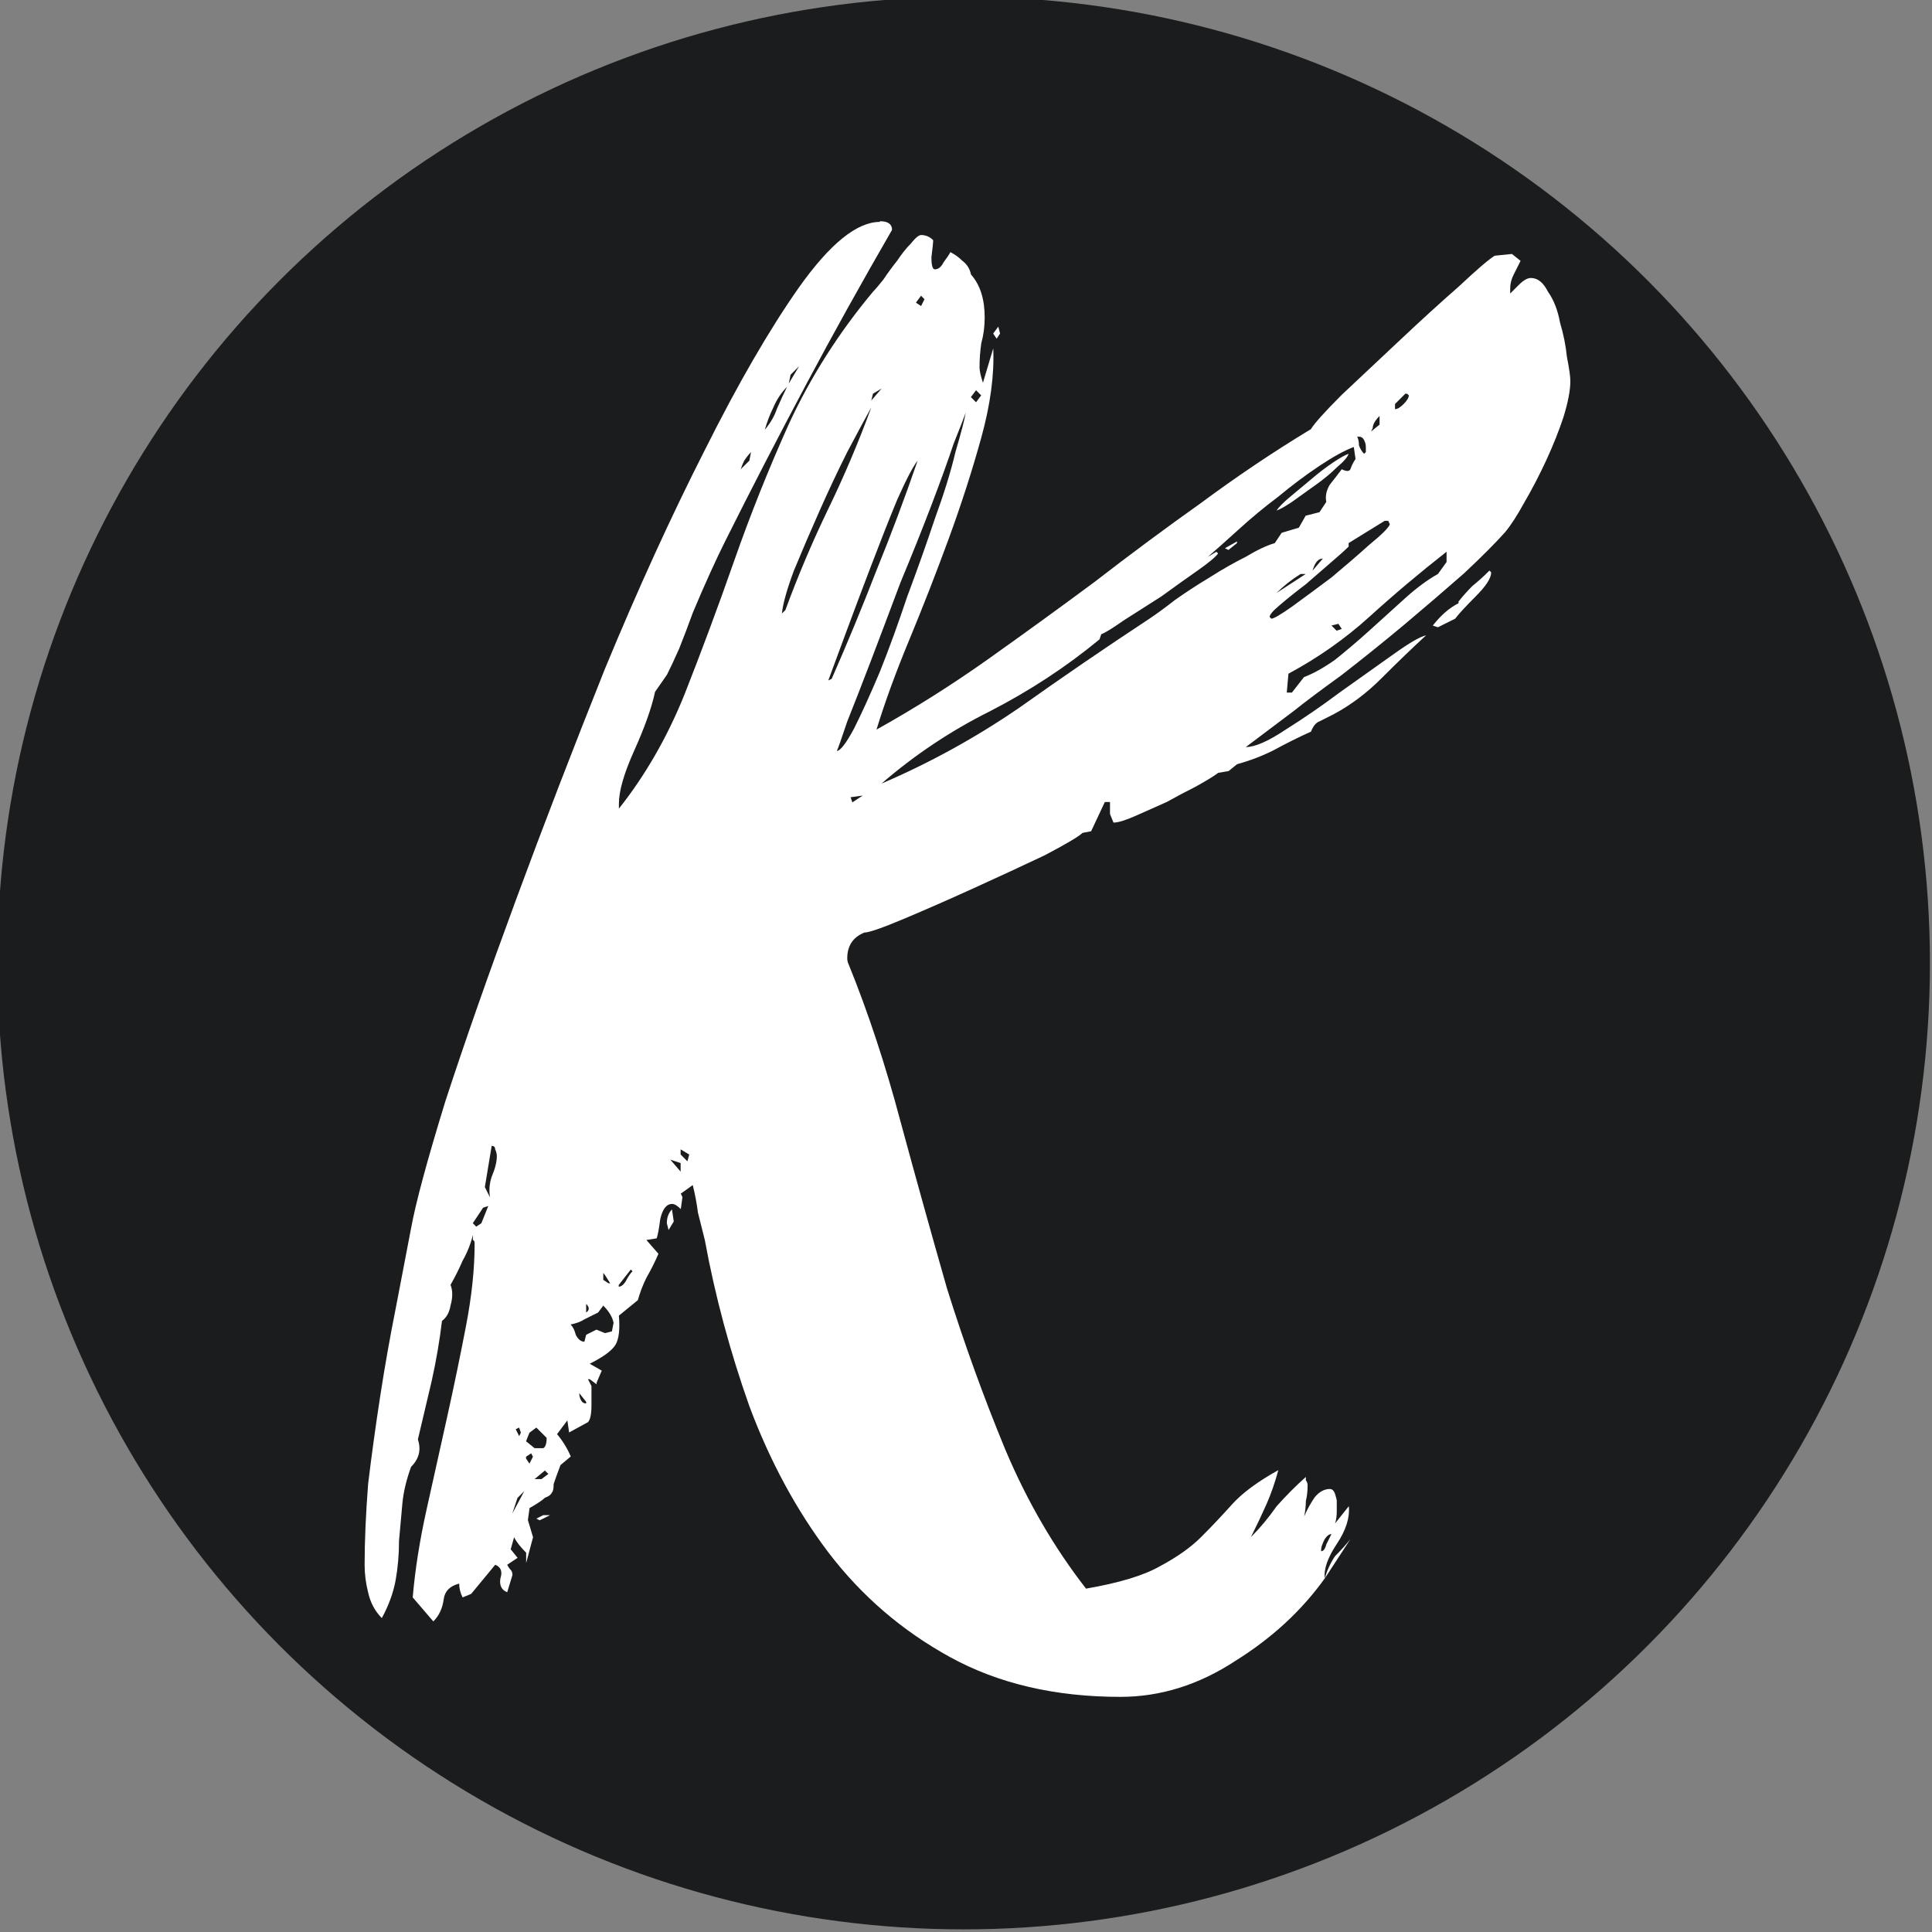
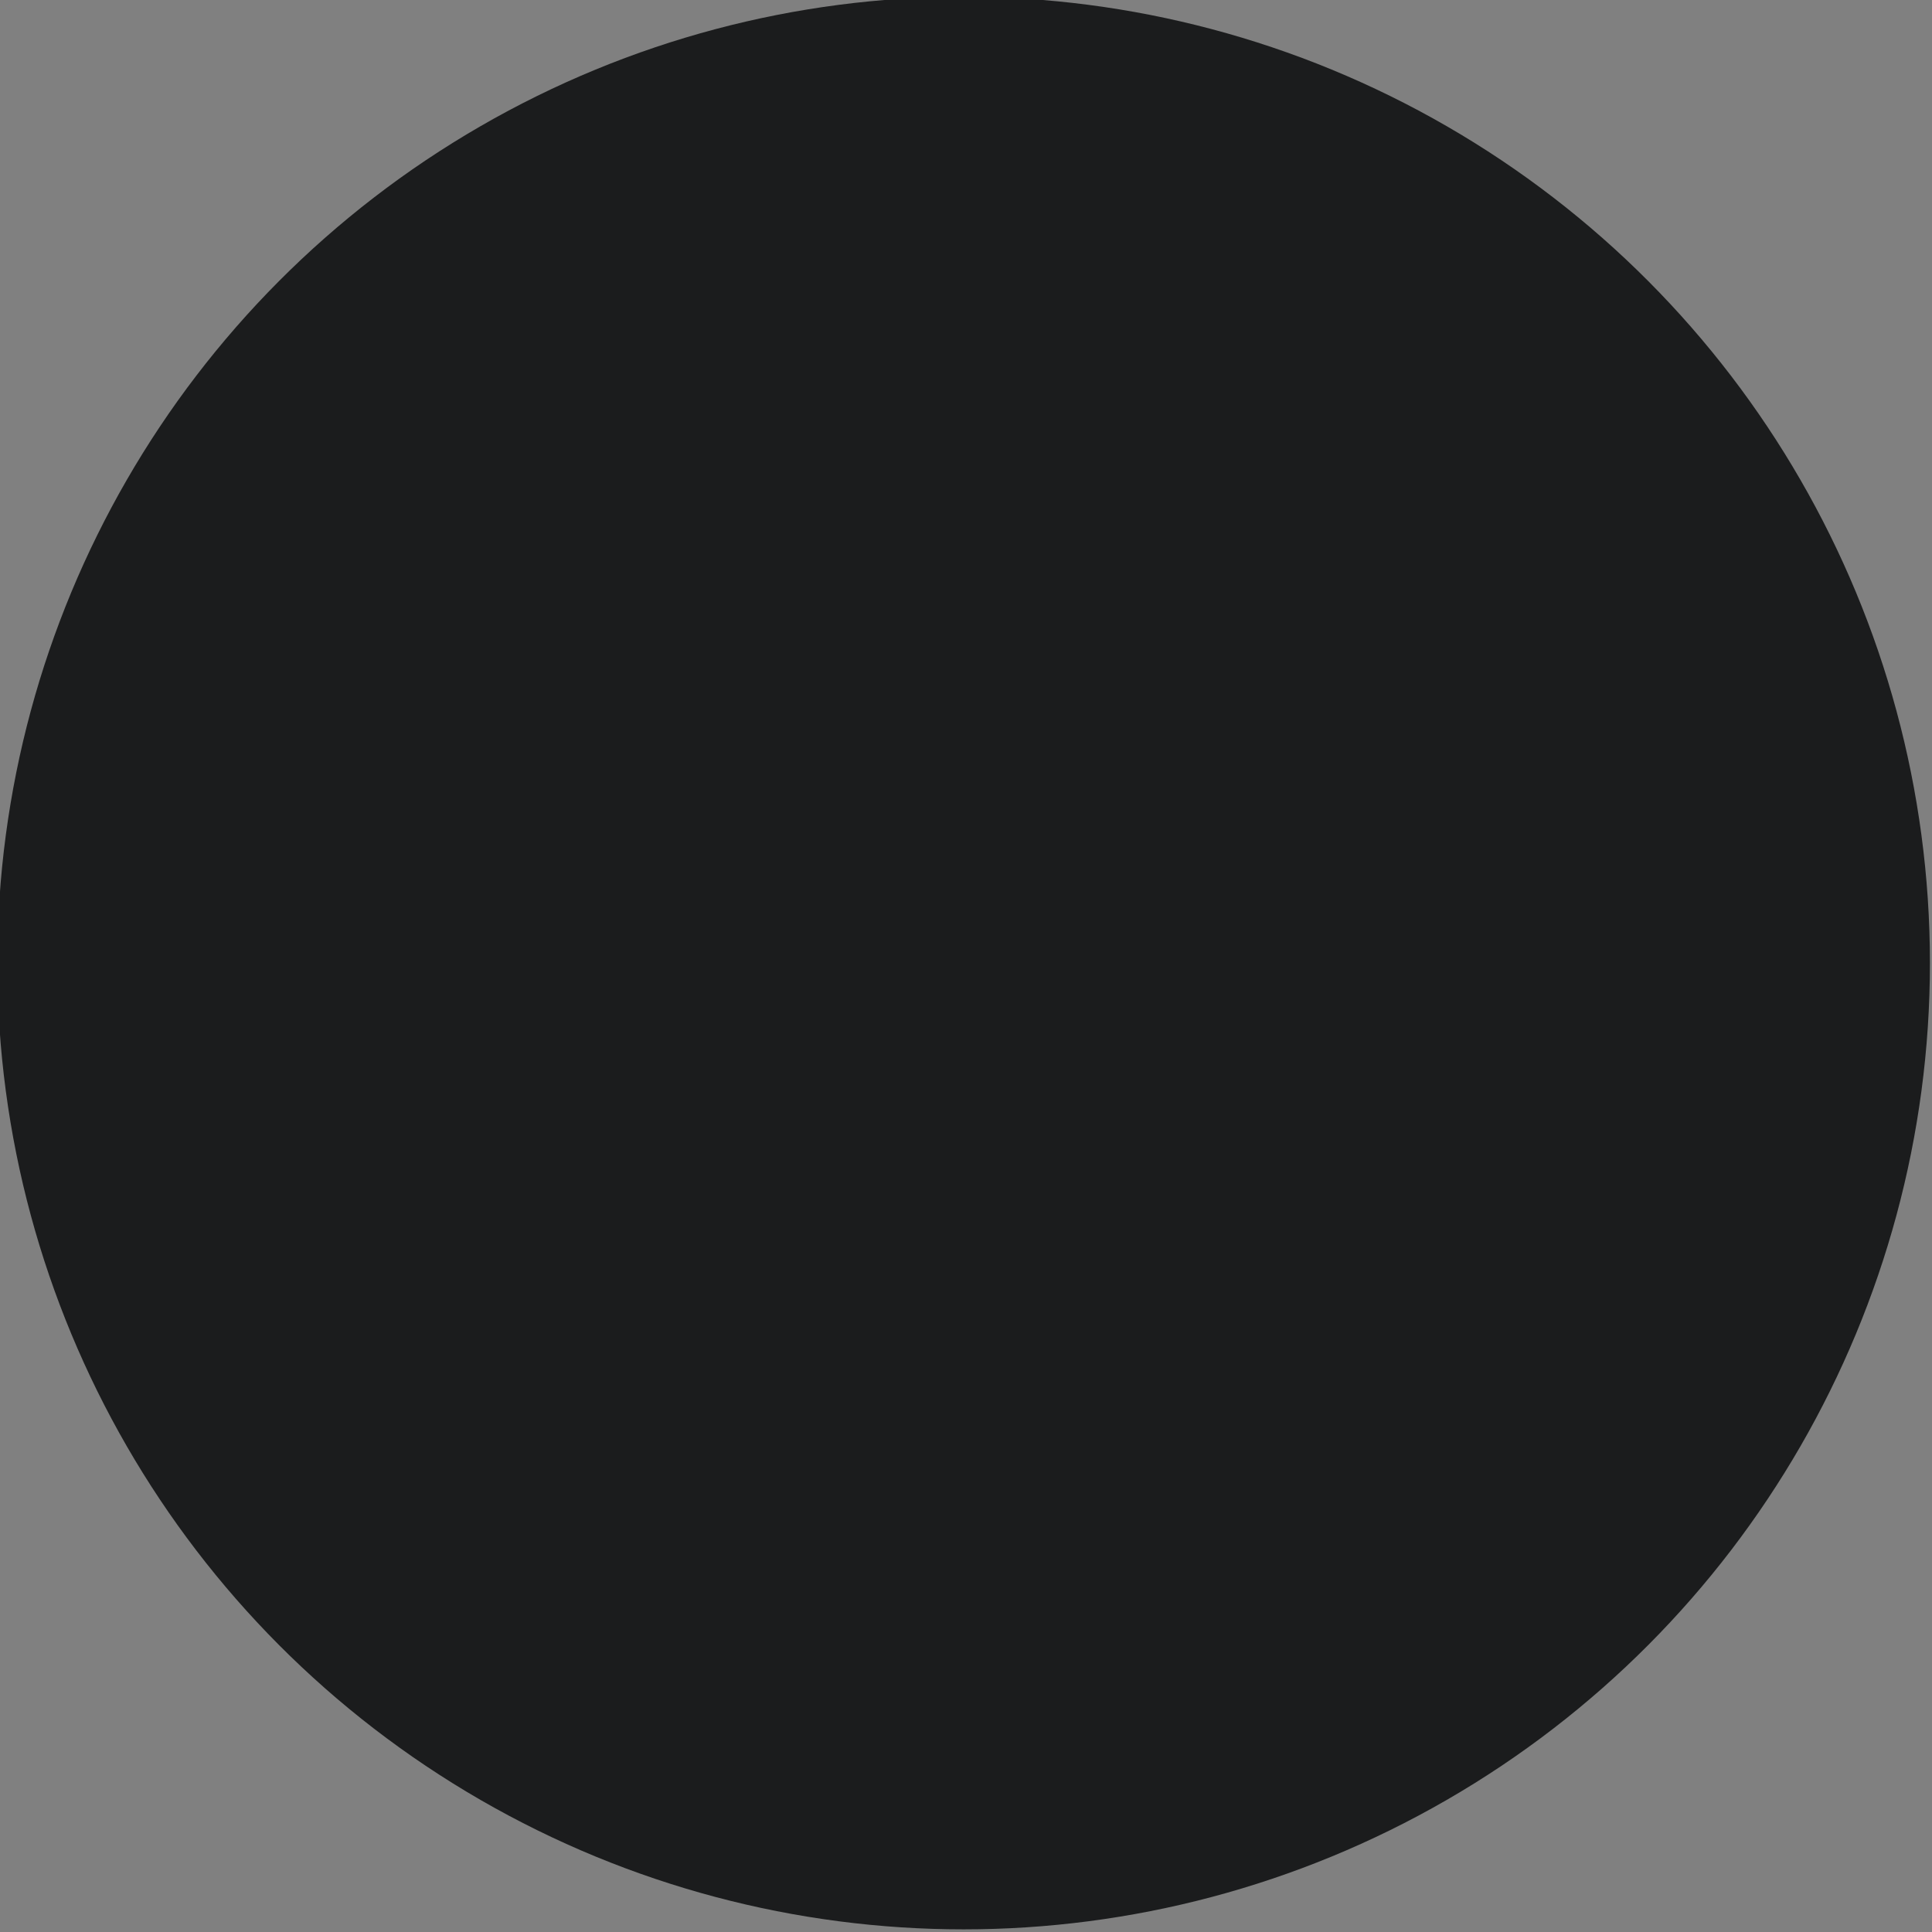
<svg xmlns="http://www.w3.org/2000/svg" width="180" height="180" version="1.1" viewBox="0 0 47.625 47.625">
  <rect x="0" y="0" width="47.625" height="47.625" fill="#808080" stroke="none" />
  <g transform="translate(0 -249.37)">
    <circle cx="23.754" cy="273.11" r="23.82" fill="#1b1c1d" stroke-width=".265" />
    <g fill="#fff" aria-label="K">
-       <path d="m21.689 254.84c-0.564 0-1.228 0.537-1.99 1.609-0.734 1.044-1.51 2.385-2.328 4.021-0.818 1.609-1.637 3.401-2.455 5.377-0.79 1.976-1.524 3.88-2.201 5.715-0.677 1.834-1.257 3.486-1.736 4.953-0.452 1.468-0.733 2.512-0.846 3.133-0.113 0.593-0.24 1.254-0.381 1.988-0.141 0.706-0.268 1.426-0.381 2.16-0.113 0.734-0.212 1.453-0.297 2.158-0.056 0.734-0.086 1.398-0.086 1.99 0 0.226 0.029 0.452 0.086 0.678 0.056 0.254 0.169 0.465 0.338 0.635 0.169-0.31 0.283-0.621 0.34-0.932 0.056-0.31 0.084-0.636 0.084-0.975l0.084-0.932c0.028-0.282 0.1-0.578 0.213-0.889 0.198-0.198 0.253-0.422 0.168-0.676 0.113-0.48 0.227-0.96 0.34-1.439 0.113-0.508 0.197-1.003 0.254-1.482 0.113-0.085 0.183-0.212 0.211-0.381 0.056-0.198 0.056-0.367 0-0.508 0.113-0.198 0.212-0.396 0.297-0.594 0.113-0.198 0.197-0.409 0.254-0.635v0.127c0.028 0 0.043 0.029 0.043 0.086 0 0.621-0.072 1.298-0.213 2.031s-0.296 1.482-0.465 2.244l-0.508 2.285c-0.169 0.762-0.283 1.483-0.34 2.16l0.508 0.592c0.141-0.141 0.228-0.325 0.256-0.551 0.028-0.198 0.155-0.324 0.381-0.381 0 0.113 0.028 0.227 0.084 0.34l0.211-0.086 0.594-0.719c0.141 0.056 0.183 0.169 0.127 0.338-0.028 0.169 0.027 0.283 0.168 0.34l0.129-0.424c0-0.057-0.015-0.099-0.043-0.127-0.028-0.028-0.058-0.07-0.086-0.127l0.256-0.17-0.17-0.211 0.084-0.297c0.056 0.113 0.156 0.24 0.297 0.381v0.254l0.17-0.635-0.127-0.424 0.041-0.295c0.198-0.113 0.324-0.199 0.381-0.256 0.085-0.028 0.142-0.07 0.17-0.127 0.028-0.028 0.043-0.098 0.043-0.211 0.028-0.085 0.083-0.239 0.168-0.465l0.254-0.213c-0.085-0.198-0.197-0.381-0.338-0.551l0.254-0.338 0.043 0.297 0.465-0.254c0.056-0.057 0.086-0.198 0.086-0.424v-0.465l-0.086-0.17h0.043l0.17 0.127v-0.043l0.127-0.295-0.297-0.17c0.339-0.169 0.55-0.326 0.635-0.467 0.085-0.141 0.112-0.38 0.084-0.719l0.467-0.381c0.056-0.198 0.126-0.381 0.211-0.551 0.113-0.198 0.212-0.394 0.297-0.592l-0.297-0.34 0.254-0.041c0.028-0.085 0.058-0.241 0.086-0.467 0.056-0.254 0.154-0.381 0.295-0.381 0.056 0 0.128 0.042 0.213 0.127l0.041-0.297-0.041-0.084 0.295-0.211c0.056 0.226 0.099 0.45 0.127 0.676 0.056 0.226 0.113 0.452 0.17 0.678 0.254 1.383 0.622 2.753 1.102 4.107 0.508 1.355 1.157 2.553 1.947 3.598 0.818 1.072 1.821 1.933 3.006 2.582 1.185 0.649 2.581 0.975 4.189 0.975 0.988 0 1.935-0.296 2.838-0.889 0.903-0.564 1.637-1.243 2.201-2.033-0.028-0.226 0.069-0.507 0.295-0.846 0.226-0.339 0.325-0.649 0.297-0.932l-0.338 0.424c0.028-0.085 0.041-0.184 0.041-0.297v-0.254c0-0.028-0.013-0.085-0.041-0.17-0.028-0.085-0.071-0.127-0.127-0.127-0.141 0-0.268 0.07-0.381 0.211-0.113 0.169-0.197 0.326-0.254 0.467 0.028-0.141 0.041-0.268 0.041-0.381 0.028-0.113 0.043-0.24 0.043-0.381 0-0.057-0.015-0.099-0.043-0.127v-0.086c-0.254 0.226-0.493 0.467-0.719 0.721-0.198 0.282-0.409 0.536-0.635 0.762 0.141-0.282 0.268-0.551 0.381-0.805s0.21-0.535 0.295-0.846c-0.508 0.282-0.889 0.563-1.143 0.846s-0.508 0.551-0.762 0.805-0.592 0.493-1.016 0.719c-0.395 0.226-1.002 0.41-1.82 0.551-0.79-1.016-1.454-2.158-1.99-3.428-0.536-1.298-1.016-2.626-1.44-3.981-0.395-1.383-0.776-2.751-1.143-4.106-0.367-1.383-0.79-2.668-1.27-3.853-0.028-0.056-0.043-0.112-0.043-0.168 0-0.31 0.142-0.524 0.424-0.637 0.113 0 0.436-0.112 0.973-0.338 0.536-0.226 1.115-0.479 1.736-0.762 0.621-0.282 1.2-0.551 1.736-0.805 0.536-0.282 0.845-0.466 0.93-0.551l0.213-0.041 0.338-0.721h0.127v0.297l0.086 0.211c0.113 0 0.295-0.055 0.549-0.168l0.764-0.34c0.254-0.141 0.493-0.268 0.719-0.381 0.254-0.141 0.438-0.253 0.551-0.338l0.254-0.043 0.211-0.17c0.31-0.085 0.606-0.197 0.889-0.338 0.31-0.169 0.621-0.324 0.932-0.465 0.056-0.141 0.128-0.226 0.213-0.254 0.113-0.056 0.225-0.113 0.338-0.17 0.423-0.226 0.819-0.522 1.185-0.889 0.395-0.395 0.761-0.748 1.1-1.059-0.141 0.028-0.408 0.183-0.803 0.465-0.395 0.282-0.833 0.593-1.312 0.932-0.452 0.339-0.904 0.649-1.355 0.932-0.423 0.282-0.747 0.424-0.973 0.424l1.184-0.891c0.282-0.226 0.678-0.522 1.185-0.889 0.508-0.395 1.017-0.803 1.525-1.227 0.536-0.452 1.029-0.874 1.48-1.27 0.452-0.423 0.79-0.764 1.016-1.018 0.141-0.169 0.297-0.408 0.467-0.719 0.198-0.339 0.381-0.692 0.551-1.059 0.169-0.367 0.309-0.72 0.422-1.059 0.113-0.367 0.17-0.663 0.17-0.889 0-0.113-0.028-0.31-0.084-0.592-0.028-0.282-0.085-0.565-0.17-0.848-0.056-0.31-0.156-0.564-0.297-0.762-0.113-0.226-0.253-0.34-0.422-0.34-0.085 0-0.184 0.057-0.297 0.17-0.085 0.085-0.156 0.156-0.213 0.213v-0.127c0-0.113 0.029-0.227 0.086-0.34 0.056-0.113 0.113-0.225 0.17-0.338l-0.213-0.17-0.424 0.043c-0.141 0.085-0.437 0.338-0.889 0.762-0.452 0.395-0.931 0.833-1.44 1.312s-0.988 0.93-1.44 1.353c-0.423 0.423-0.677 0.707-0.762 0.848-0.931 0.564-1.834 1.171-2.709 1.82-0.875 0.621-1.75 1.27-2.625 1.947-0.875 0.649-1.75 1.283-2.625 1.904-0.875 0.621-1.79 1.2-2.75 1.736 0.198-0.649 0.464-1.383 0.803-2.201 0.339-0.818 0.664-1.651 0.975-2.498 0.31-0.847 0.579-1.68 0.805-2.498 0.226-0.818 0.323-1.552 0.295-2.201l-0.254 0.848c-0.056-0.169-0.084-0.296-0.084-0.381 0-0.198 0.015-0.396 0.043-0.594 0.056-0.198 0.084-0.409 0.084-0.635 0-0.452-0.112-0.805-0.338-1.059-0.028-0.141-0.1-0.253-0.213-0.338-0.085-0.085-0.182-0.156-0.295-0.213-0.028 0.056-0.085 0.141-0.17 0.254-0.056 0.113-0.128 0.17-0.213 0.17-0.056 0-0.084-0.099-0.084-0.297 0.028-0.226 0.043-0.365 0.043-0.422-0.085-0.085-0.184-0.127-0.297-0.127-0.056 0-0.141 0.07-0.254 0.211-0.113 0.113-0.225 0.255-0.338 0.424-0.113 0.141-0.227 0.296-0.34 0.465-0.113 0.141-0.197 0.24-0.254 0.297-0.847 1.016-1.538 2.103-2.074 3.26-0.508 1.129-0.958 2.258-1.353 3.387-0.395 1.129-0.805 2.228-1.228 3.301-0.423 1.044-0.96 1.976-1.609 2.795v-0.127c0-0.31 0.127-0.748 0.381-1.312 0.254-0.564 0.425-1.044 0.51-1.44l0.295-0.424c0.085-0.169 0.184-0.381 0.297-0.635 0.113-0.282 0.225-0.578 0.338-0.889 0.141-0.339 0.283-0.664 0.424-0.975s0.268-0.577 0.381-0.803c0.649-1.298 1.313-2.583 1.99-3.853 0.677-1.27 1.383-2.539 2.117-3.809 0-0.141-0.099-0.213-0.297-0.213zm10.965 33.443 0.635-0.973c-0.113 0.141-0.24 0.281-0.381 0.422-0.113 0.169-0.197 0.353-0.254 0.551zm-9.949-31.623 0.084 0.086-0.084 0.168-0.127-0.084zm1.904 0.762-0.127 0.17 0.086 0.127 0.084-0.127zm-4.91 0.975-0.254 0.424 0.043-0.213zm-0.297 0.508c-0.085 0.169-0.169 0.353-0.254 0.551-0.056 0.169-0.154 0.338-0.295 0.508 0.056-0.198 0.126-0.381 0.211-0.551 0.085-0.198 0.197-0.367 0.338-0.508zm2.33 0.043-0.254 0.295 0.041-0.168zm2.328 0.041 0.127 0.127-0.127 0.17-0.127-0.127zm10.582 0.086h0.043l0.043 0.041c0 0.056-0.042 0.128-0.127 0.213-0.085 0.085-0.156 0.127-0.213 0.127v-0.127zm-13.164 0.338c-0.31 0.847-0.663 1.68-1.059 2.498-0.395 0.818-0.748 1.651-1.059 2.498l-0.086 0.084c0.028-0.254 0.128-0.607 0.297-1.059 0.198-0.48 0.409-0.972 0.635-1.48 0.226-0.508 0.452-0.988 0.678-1.439 0.254-0.48 0.453-0.848 0.594-1.102zm2.328 0.127c-0.028 0.169-0.113 0.495-0.254 0.975-0.113 0.48-0.284 1.03-0.51 1.65-0.198 0.593-0.422 1.227-0.676 1.904-0.226 0.677-0.452 1.299-0.678 1.863-0.226 0.536-0.437 1.001-0.635 1.397-0.198 0.367-0.339 0.551-0.424 0.551 0.028-0.057 0.113-0.295 0.254-0.719 0.169-0.423 0.368-0.933 0.594-1.525 0.226-0.593 0.465-1.227 0.719-1.904 0.282-0.677 0.536-1.312 0.762-1.904 0.226-0.593 0.41-1.102 0.551-1.525 0.169-0.423 0.269-0.677 0.297-0.762zm10.201 0.084v0.213l-0.211 0.17 0.043-0.086c0-0.085 0.055-0.184 0.168-0.297zm-0.551 0.51h0.043c0.056 0 0.099 0.028 0.127 0.084 0.028 0.056 0.043 0.113 0.043 0.17v0.127l-0.043 0.041c-0.056-0.056-0.099-0.126-0.127-0.211 0-0.085-0.015-0.154-0.043-0.211zm-0.084 0.254 0.043 0.295c-0.056 0.085-0.099 0.169-0.127 0.254-0.028 0.057-0.1 0.057-0.213 0-0.085 0.113-0.182 0.24-0.295 0.381-0.085 0.141-0.114 0.283-0.086 0.424l-0.168 0.254-0.34 0.086-0.168 0.295-0.424 0.127-0.17 0.254c-0.198 0.057-0.437 0.171-0.719 0.34-0.282 0.141-0.58 0.31-0.891 0.508-0.282 0.169-0.563 0.353-0.846 0.551-0.254 0.198-0.465 0.352-0.635 0.465-1.072 0.706-2.144 1.439-3.217 2.201-1.072 0.734-2.201 1.355-3.387 1.863 0.818-0.706 1.706-1.3 2.666-1.779 0.988-0.508 1.891-1.1 2.709-1.777l0.043-0.127c0.085-0.028 0.269-0.14 0.551-0.338l0.932-0.594c0.31-0.226 0.606-0.437 0.889-0.635 0.282-0.198 0.451-0.339 0.508-0.424l-0.043-0.041-0.211 0.127c0.198-0.169 0.451-0.396 0.762-0.678 0.31-0.282 0.634-0.551 0.973-0.805 0.339-0.282 0.679-0.536 1.018-0.762 0.339-0.226 0.62-0.38 0.846-0.465zm-14.859 0.127-0.041 0.211-0.213 0.211c0.028-0.085 0.058-0.154 0.086-0.211 0.056-0.085 0.112-0.154 0.168-0.211zm14.732 0.041c-0.085 0.028-0.212 0.1-0.381 0.213-0.169 0.113-0.353 0.253-0.551 0.422-0.169 0.141-0.338 0.283-0.508 0.424-0.169 0.141-0.281 0.255-0.338 0.34 0.085-0.028 0.212-0.1 0.381-0.213 0.198-0.141 0.394-0.283 0.592-0.424 0.198-0.141 0.367-0.281 0.508-0.422 0.169-0.141 0.269-0.255 0.297-0.34zm-10.625 0.17c-0.31 0.903-0.649 1.806-1.016 2.709-0.339 0.875-0.706 1.765-1.102 2.668l-0.084 0.041c0.085-0.226 0.224-0.606 0.422-1.143s0.411-1.101 0.637-1.693 0.437-1.13 0.635-1.609c0.226-0.508 0.395-0.832 0.508-0.973zm11.514 1.482h0.086l0.041 0.084c-0.028 0.085-0.197 0.254-0.508 0.508-0.282 0.254-0.593 0.522-0.932 0.805-0.339 0.254-0.662 0.493-0.973 0.719-0.282 0.198-0.451 0.297-0.508 0.297l-0.043-0.043c0-0.056 0.085-0.154 0.254-0.295 0.198-0.169 0.409-0.338 0.635-0.508 0.226-0.198 0.437-0.381 0.635-0.551 0.198-0.169 0.339-0.296 0.424-0.381v-0.086zm-3.641 0.508-0.297 0.168 0.086 0.043 0.211-0.17zm5.166 0.254v0.254l-0.213 0.295c-0.254 0.141-0.522 0.34-0.805 0.594-0.282 0.254-0.578 0.522-0.889 0.805-0.282 0.254-0.563 0.493-0.846 0.719-0.282 0.198-0.536 0.339-0.762 0.424l-0.297 0.381h-0.127l0.041-0.465c0.734-0.395 1.398-0.862 1.99-1.398 0.621-0.564 1.257-1.099 1.906-1.607zm-3.049 0.168-0.254 0.297c0.056-0.198 0.141-0.297 0.254-0.297zm4.106 0.297c-0.141 0.141-0.281 0.268-0.422 0.381-0.113 0.113-0.227 0.24-0.34 0.381v0.043c-0.226 0.113-0.437 0.297-0.635 0.551l0.127 0.041 0.424-0.211c0.085-0.113 0.254-0.297 0.508-0.551s0.381-0.451 0.381-0.592zm-4.656 0.084h0.127l-0.719 0.467c0.169-0.169 0.366-0.326 0.592-0.467zm0.932 1.228 0.084 0.127-0.127 0.043-0.127-0.127zm-11.727 4.234-0.254 0.168-0.043-0.127zm-9.145 8.635c0.056 0 0.086 0.029 0.086 0.086 0.028 0.056 0.041 0.112 0.041 0.168 0 0.141-0.042 0.31-0.127 0.508-0.056 0.169-0.069 0.338-0.041 0.508l-0.127-0.254zm4.658 0.086 0.211 0.127-0.043 0.168-0.168-0.168zm-0.254 0.254 0.254 0.084v0.211zm-4.488 1.143-0.17 0.424-0.127 0.084-0.084-0.084 0.254-0.383zm4.529 0.084c-0.085 0.085-0.127 0.199-0.127 0.34l0.043 0.168 0.127-0.211zm-1.016 1.482 0.043 0.041c-0.056 0.056-0.113 0.141-0.17 0.254-0.056 0.085-0.113 0.127-0.17 0.127v-0.041zm-0.678 0.084c0.028 0.028 0.085 0.113 0.17 0.254h-0.043l-0.127-0.084zm-0.422 0.762c0.085 0.085 0.085 0.156 0 0.213zm0.422 0.043c0.141 0.141 0.226 0.283 0.254 0.424l-0.041 0.211-0.17 0.043-0.211-0.086-0.254 0.127-0.043 0.17c-0.085 0-0.156-0.057-0.213-0.17-0.028-0.113-0.071-0.197-0.127-0.254 0.141-0.028 0.255-0.07 0.34-0.127 0.113-0.056 0.225-0.112 0.338-0.168zm-0.592 2.158 0.17 0.213v0.041c-0.056 0-0.101-0.028-0.129-0.084-0.028-0.056-0.041-0.113-0.041-0.17zm-1.482 0.848 0.043 0.127-0.043 0.084-0.084-0.17zm0.424 0 0.254 0.254c0 0.141-0.028 0.226-0.084 0.254h-0.213l-0.211-0.17 0.084-0.211zm-0.127 0.635 0.043 0.084-0.086 0.17-0.084-0.127v-0.043zm0.338 0.424 0.086 0.084-0.17 0.127h-0.17zm-0.508 0.508-0.295 0.551 0.127-0.383zm0.467 0.592-0.17 0.086 0.084 0.041 0.254-0.127zm19.43 0.467-0.127 0.254c-0.028 0.113-0.071 0.168-0.127 0.168v-0.041c0-0.056 0.029-0.141 0.086-0.254 0.056-0.085 0.112-0.127 0.168-0.127z" fill="#fff" stroke-width=".265" />
-     </g>
+       </g>
  </g>
</svg>